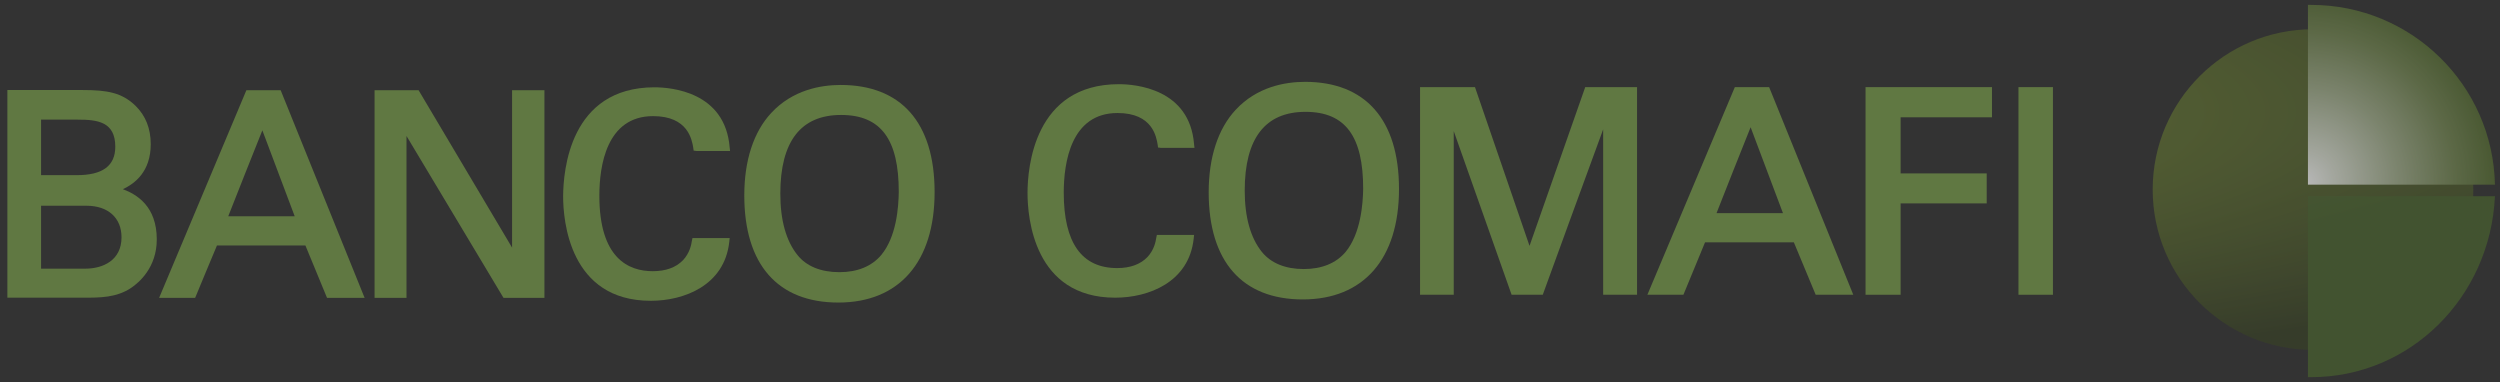
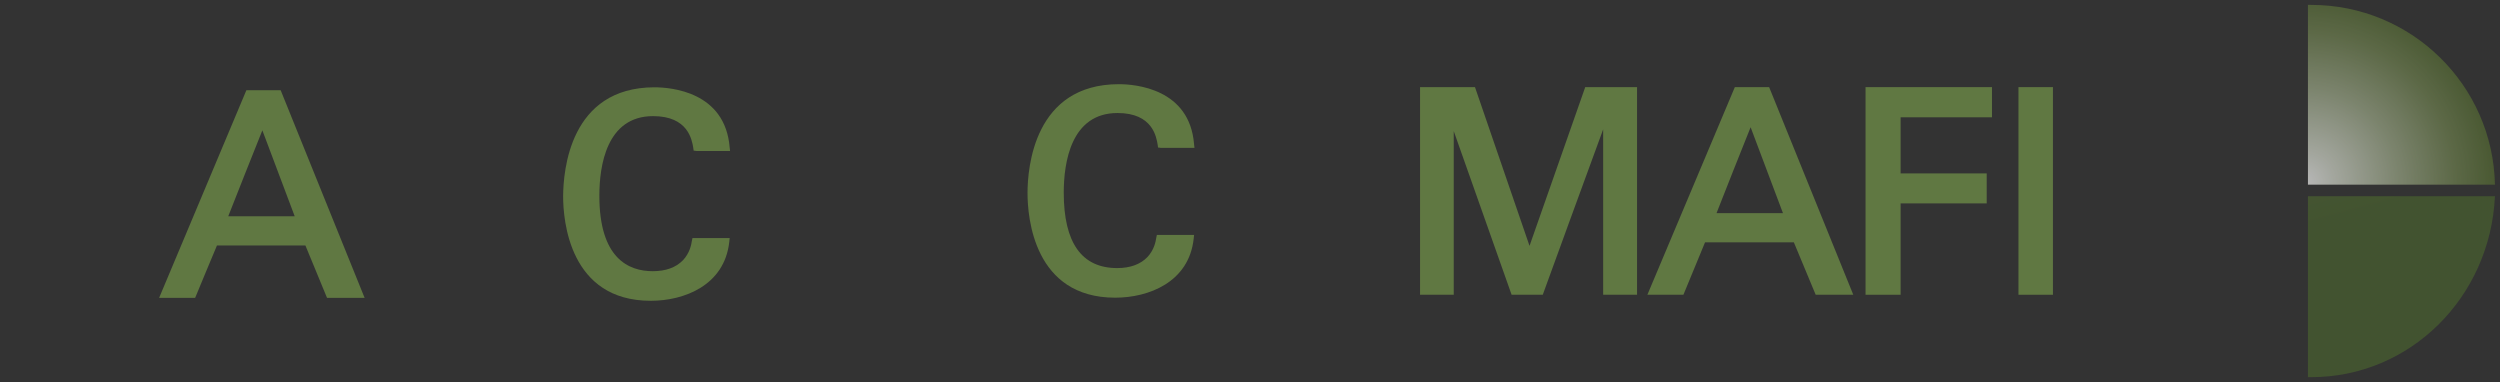
<svg xmlns="http://www.w3.org/2000/svg" width="301" height="46" viewBox="0 0 301 46" fill="none">
  <rect x="0" y="0" width="301" height="46" fill="#333333" stroke="none" />
  <g opacity="0.65">
    <path d="M123.714 23.246C123.714 26.201 124.488 35.841 134.268 35.841C138.279 35.841 143.157 33.988 143.72 28.735L143.767 28.289H139.287L139.217 28.617C139.147 29.086 138.959 30.095 138.138 30.963C137.294 31.83 136.074 32.276 134.503 32.276C130.234 32.276 128.076 29.227 128.076 23.199C128.076 19.611 128.921 13.607 134.55 13.607C138.771 13.607 139.217 16.468 139.381 17.406L139.428 17.758L139.78 17.805H143.814L143.767 17.383C143.251 10.675 136.707 10.136 134.714 10.136C124.512 10.136 123.714 20.174 123.714 23.246Z" fill="#789C4A" />
-     <path d="M157.136 9.854C154.743 9.854 151.343 10.441 148.763 13.232C146.652 15.507 145.526 18.931 145.526 23.153C145.526 31.479 149.56 36.052 156.854 36.052C164.148 36.052 168.44 31.197 168.44 22.754C168.44 14.31 164.313 9.854 157.136 9.854ZM162.014 30.329C160.865 31.69 159.153 32.393 156.971 32.393C154.767 32.393 153.031 31.69 151.929 30.329C150.569 28.641 149.865 26.155 149.865 22.942C149.865 16.656 152.328 13.466 157.183 13.466C162.038 13.466 164.125 16.492 164.125 22.707C164.101 24.607 163.82 28.125 162.014 30.329Z" fill="#789C4A" />
    <path d="M190.862 10.488C190.862 10.488 184.835 27.656 184.154 29.602C183.474 27.656 177.587 10.488 177.587 10.488H170.973V35.489H175.031V15.788C176.297 19.353 181.997 35.489 181.997 35.489H185.749C185.749 35.489 191.73 19.048 193.02 15.577V35.489H197.101V10.488H190.862Z" fill="#789C4A" />
    <path d="M213.003 10.488H208.875L198.344 35.489H202.683C202.683 35.489 205.099 29.649 205.286 29.18H215.981C216.169 29.649 218.608 35.489 218.608 35.489H223.135L213.003 10.488ZM206.67 25.662C207.022 24.747 210.141 16.867 210.774 15.319C211.361 16.89 214.316 24.747 214.668 25.662H206.67Z" fill="#789C4A" />
    <path d="M224.612 10.488V35.489H228.834V24.489H239.2V20.878H228.834V14.123H239.834V10.488H224.612Z" fill="#789C4A" />
    <path d="M247.175 10.488H243.023V35.489H247.175V10.488Z" fill="#789C4A" />
-     <path d="M14.795 22.777C16.202 22.12 18.149 20.69 18.149 17.359C18.149 15.483 17.539 13.935 16.319 12.739C14.678 11.144 12.895 10.839 9.94 10.839H0.887V35.841H10.104C12.027 35.841 14.021 35.841 15.78 34.668C16.718 34.035 18.876 32.229 18.876 28.828C18.876 24.841 16.483 23.41 14.795 22.777ZM4.944 14.404H9.377C11.746 14.404 13.88 14.662 13.88 17.664C13.88 19.963 12.356 21.088 9.26 21.088H4.944V14.404ZM10.268 32.346H4.944V24.771H10.409C13.012 24.771 14.631 26.225 14.631 28.57C14.631 31.361 12.379 32.346 10.268 32.346Z" fill="#789C4A" />
    <path d="M33.792 10.863H29.664L19.157 35.864H23.496C23.496 35.864 25.912 30.024 26.123 29.555H36.771C36.959 30.024 39.374 35.864 39.374 35.864H43.901L33.792 10.863ZM27.483 26.037C27.835 25.123 30.954 17.242 31.588 15.694C32.174 17.266 35.129 25.123 35.481 26.037H27.483Z" fill="#789C4A" />
-     <path d="M61.655 10.863V29.813C60.342 27.609 50.398 10.863 50.398 10.863H45.097V35.864H48.943V16.374C50.257 18.579 60.623 35.864 60.623 35.864H65.549V10.863H61.655Z" fill="#789C4A" />
    <path d="M67.8 23.622C67.8 26.577 68.574 36.216 78.355 36.216C82.365 36.216 87.243 34.363 87.806 29.11L87.853 28.664H83.374L83.303 28.992C83.233 29.462 83.045 30.47 82.224 31.338C81.38 32.206 80.16 32.651 78.589 32.651C75.657 32.651 72.163 31.08 72.163 23.575C72.163 19.986 73.007 13.982 78.636 13.982C82.858 13.982 83.303 16.843 83.467 17.782L83.514 18.133L83.866 18.18H87.9L87.853 17.758C87.314 11.027 80.77 10.511 78.777 10.511C68.598 10.534 67.824 20.549 67.8 23.622Z" fill="#789C4A" />
-     <path d="M101.222 10.229C98.83 10.229 95.429 10.816 92.849 13.607C90.738 15.882 89.612 19.306 89.612 23.528C89.612 31.854 93.646 36.427 100.94 36.427C108.235 36.427 112.527 31.572 112.527 23.129C112.527 14.686 108.422 10.229 101.222 10.229ZM106.1 30.705C104.951 32.065 103.239 32.769 101.058 32.769C98.853 32.769 97.094 32.065 96.015 30.705C94.655 29.016 93.951 26.53 93.951 23.317C93.951 17.031 96.414 13.841 101.269 13.841C106.124 13.841 108.211 16.867 108.211 23.082C108.188 24.982 107.93 28.5 106.1 30.705Z" fill="#789C4A" />
-     <path d="M278.485 42.127C289.146 42.127 297.788 33.485 297.788 22.824C297.788 12.164 289.146 3.522 278.485 3.522C267.825 3.522 259.183 12.164 259.183 22.824C259.183 33.485 267.825 42.127 278.485 42.127Z" fill="url(#paint0_radial_1016_1091)" />
    <path d="M277.876 45.41H278.274C290.142 45.41 299.828 35.841 300.391 23.622H277.876V45.41Z" fill="url(#paint1_radial_1016_1091)" />
    <path d="M300.391 22.238C300.157 10.253 290.353 0.59 278.274 0.59H277.876V22.238H300.391Z" fill="url(#paint2_radial_1016_1091)" />
  </g>
  <defs>
    <radialGradient id="paint0_radial_1016_1091" cx="0" cy="0" r="1" gradientUnits="userSpaceOnUse" gradientTransform="translate(94.685 13.489) scale(251.76 37.675)">
      <stop stop-color="#ADC46A" />
      <stop offset="0.61" stop-color="#657733" />
      <stop offset="1" stop-color="#384125" />
    </radialGradient>
    <radialGradient id="paint1_radial_1016_1091" cx="0" cy="0" r="1" gradientUnits="userSpaceOnUse" gradientTransform="translate(-8.852 -2.324) scale(340.265 54.767)">
      <stop stop-color="white" />
      <stop offset="0.14" stop-color="#DFE4D7" />
      <stop offset="0.45" stop-color="#A1AE8B" />
      <stop offset="0.71" stop-color="#728551" />
      <stop offset="0.9" stop-color="#556C31" />
      <stop offset="1" stop-color="#4A642E" />
    </radialGradient>
    <radialGradient id="paint2_radial_1016_1091" cx="0" cy="0" r="1" gradientUnits="userSpaceOnUse" gradientTransform="translate(277.373 22.052) scale(25.66 25.66)">
      <stop stop-color="white" />
      <stop offset="0.14" stop-color="#DFE4D7" />
      <stop offset="0.45" stop-color="#A1AE8B" />
      <stop offset="0.71" stop-color="#728551" />
      <stop offset="0.9" stop-color="#556C31" />
      <stop offset="1" stop-color="#4A642E" />
    </radialGradient>
  </defs>
</svg>